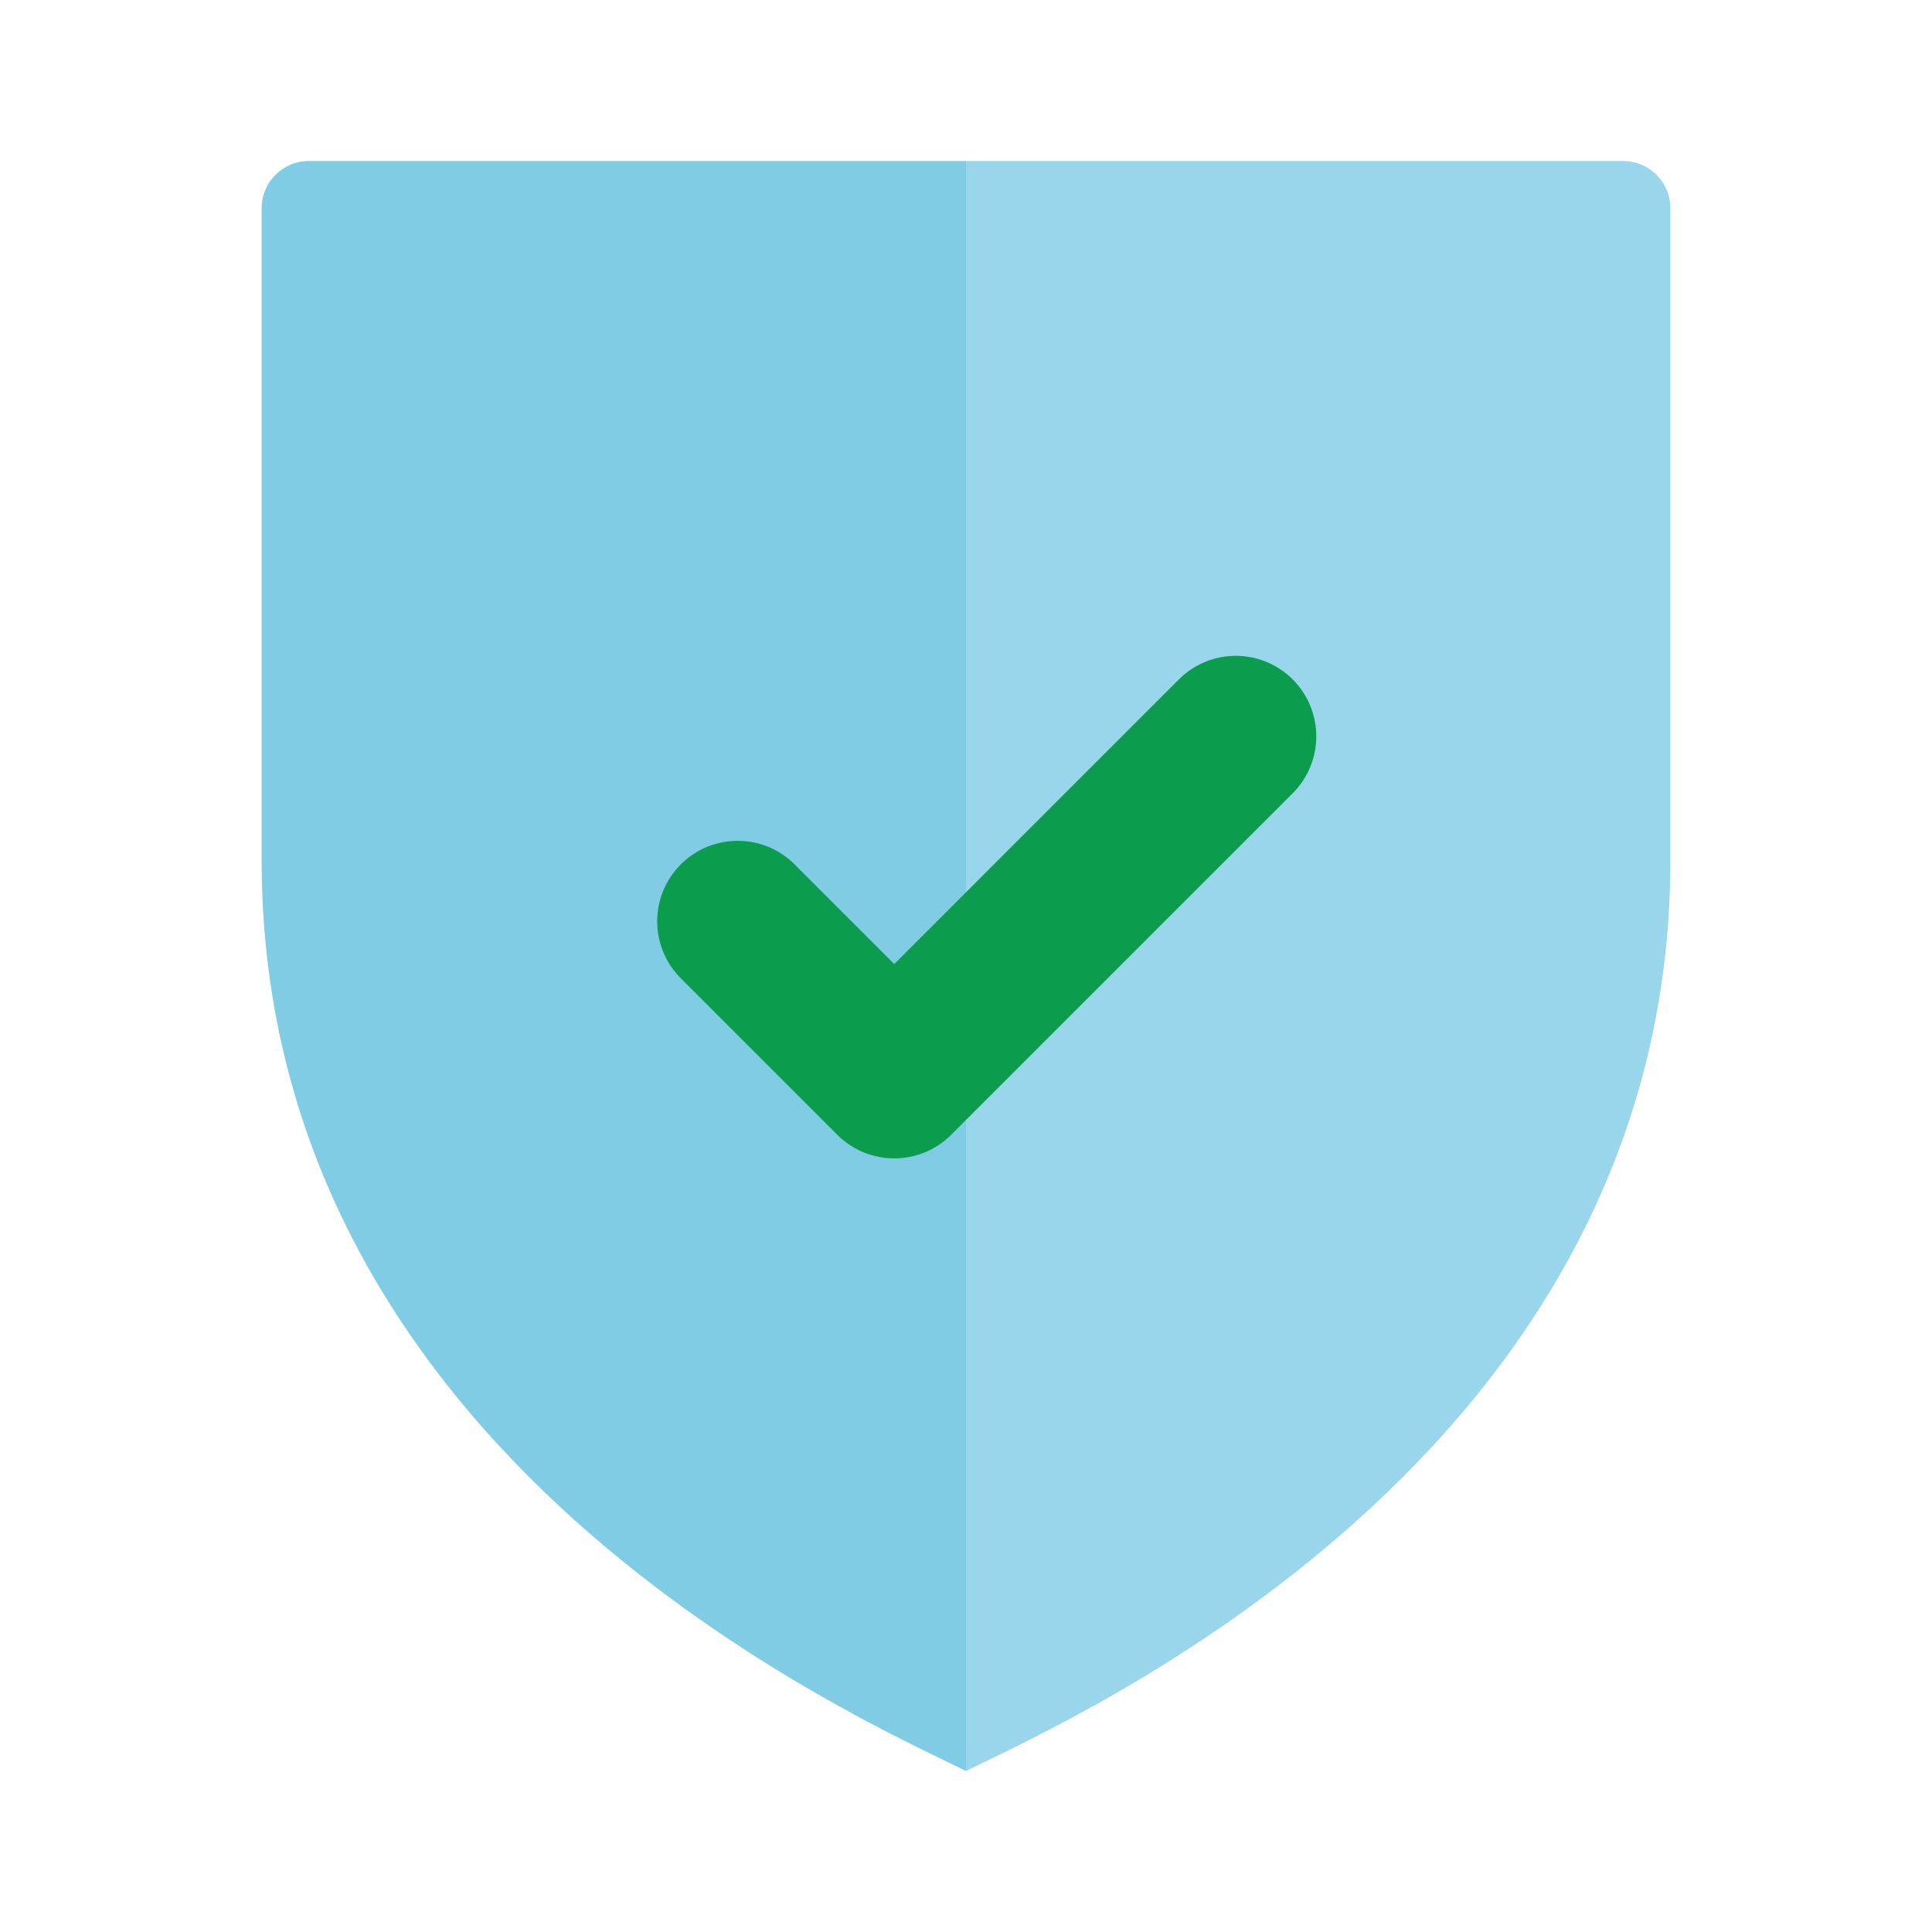
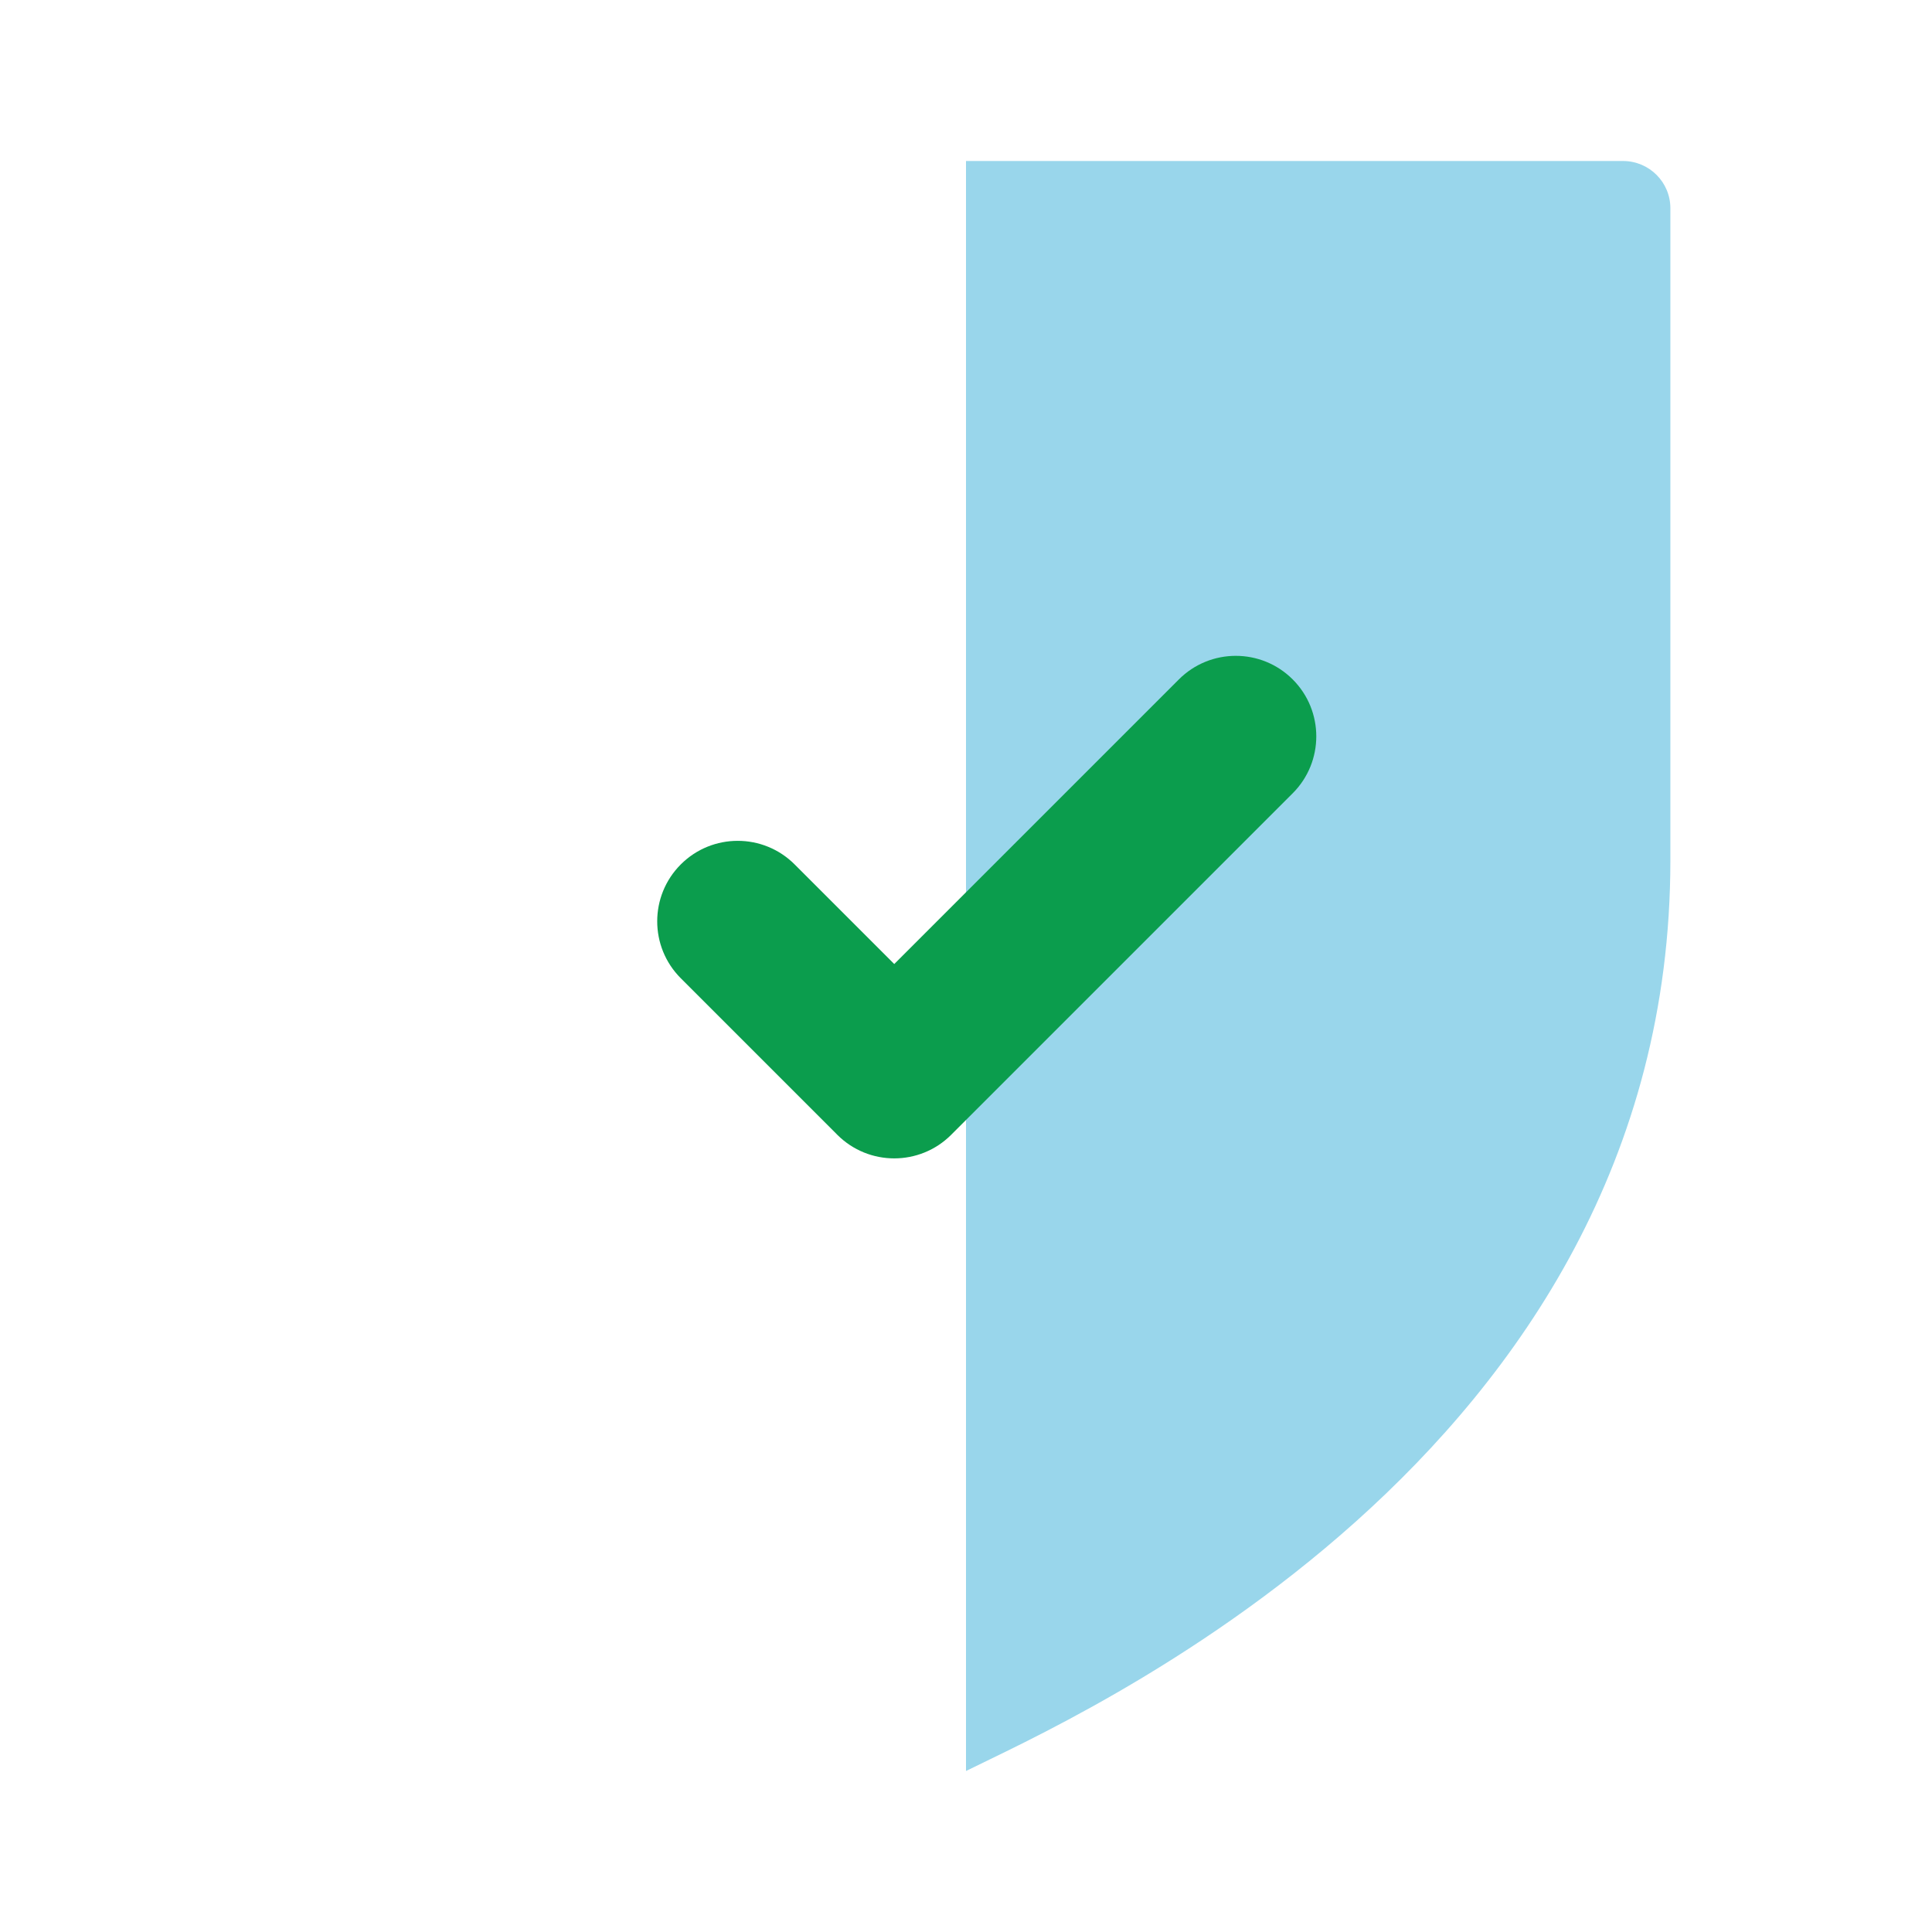
<svg xmlns="http://www.w3.org/2000/svg" width="96" height="96" viewBox="0 0 96 96" fill="none">
-   <path d="M13 42.75C13 72.536 43.036 85.518 48 88L48 8H15.356C14.055 8 13 9.047 13 10.348V42.75Z" fill="#80CCE5" />
  <path d="M83 42.75C83 72.536 52.964 85.518 48 88L48 8H80.644C81.945 8 83 9.047 83 10.348V42.75Z" fill="#99D6EB" />
  <path d="M41.56 56.341C41.575 56.357 41.591 56.372 41.606 56.388C43.168 57.95 45.701 57.95 47.263 56.388L64.234 39.417C65.796 37.855 65.796 35.322 64.234 33.76C62.672 32.198 60.139 32.198 58.577 33.76L44.435 47.902L39.485 42.952C37.923 41.39 35.39 41.39 33.828 42.952C32.266 44.514 32.266 47.047 33.828 48.609L41.56 56.341Z" fill="#0B9D4D" />
</svg>